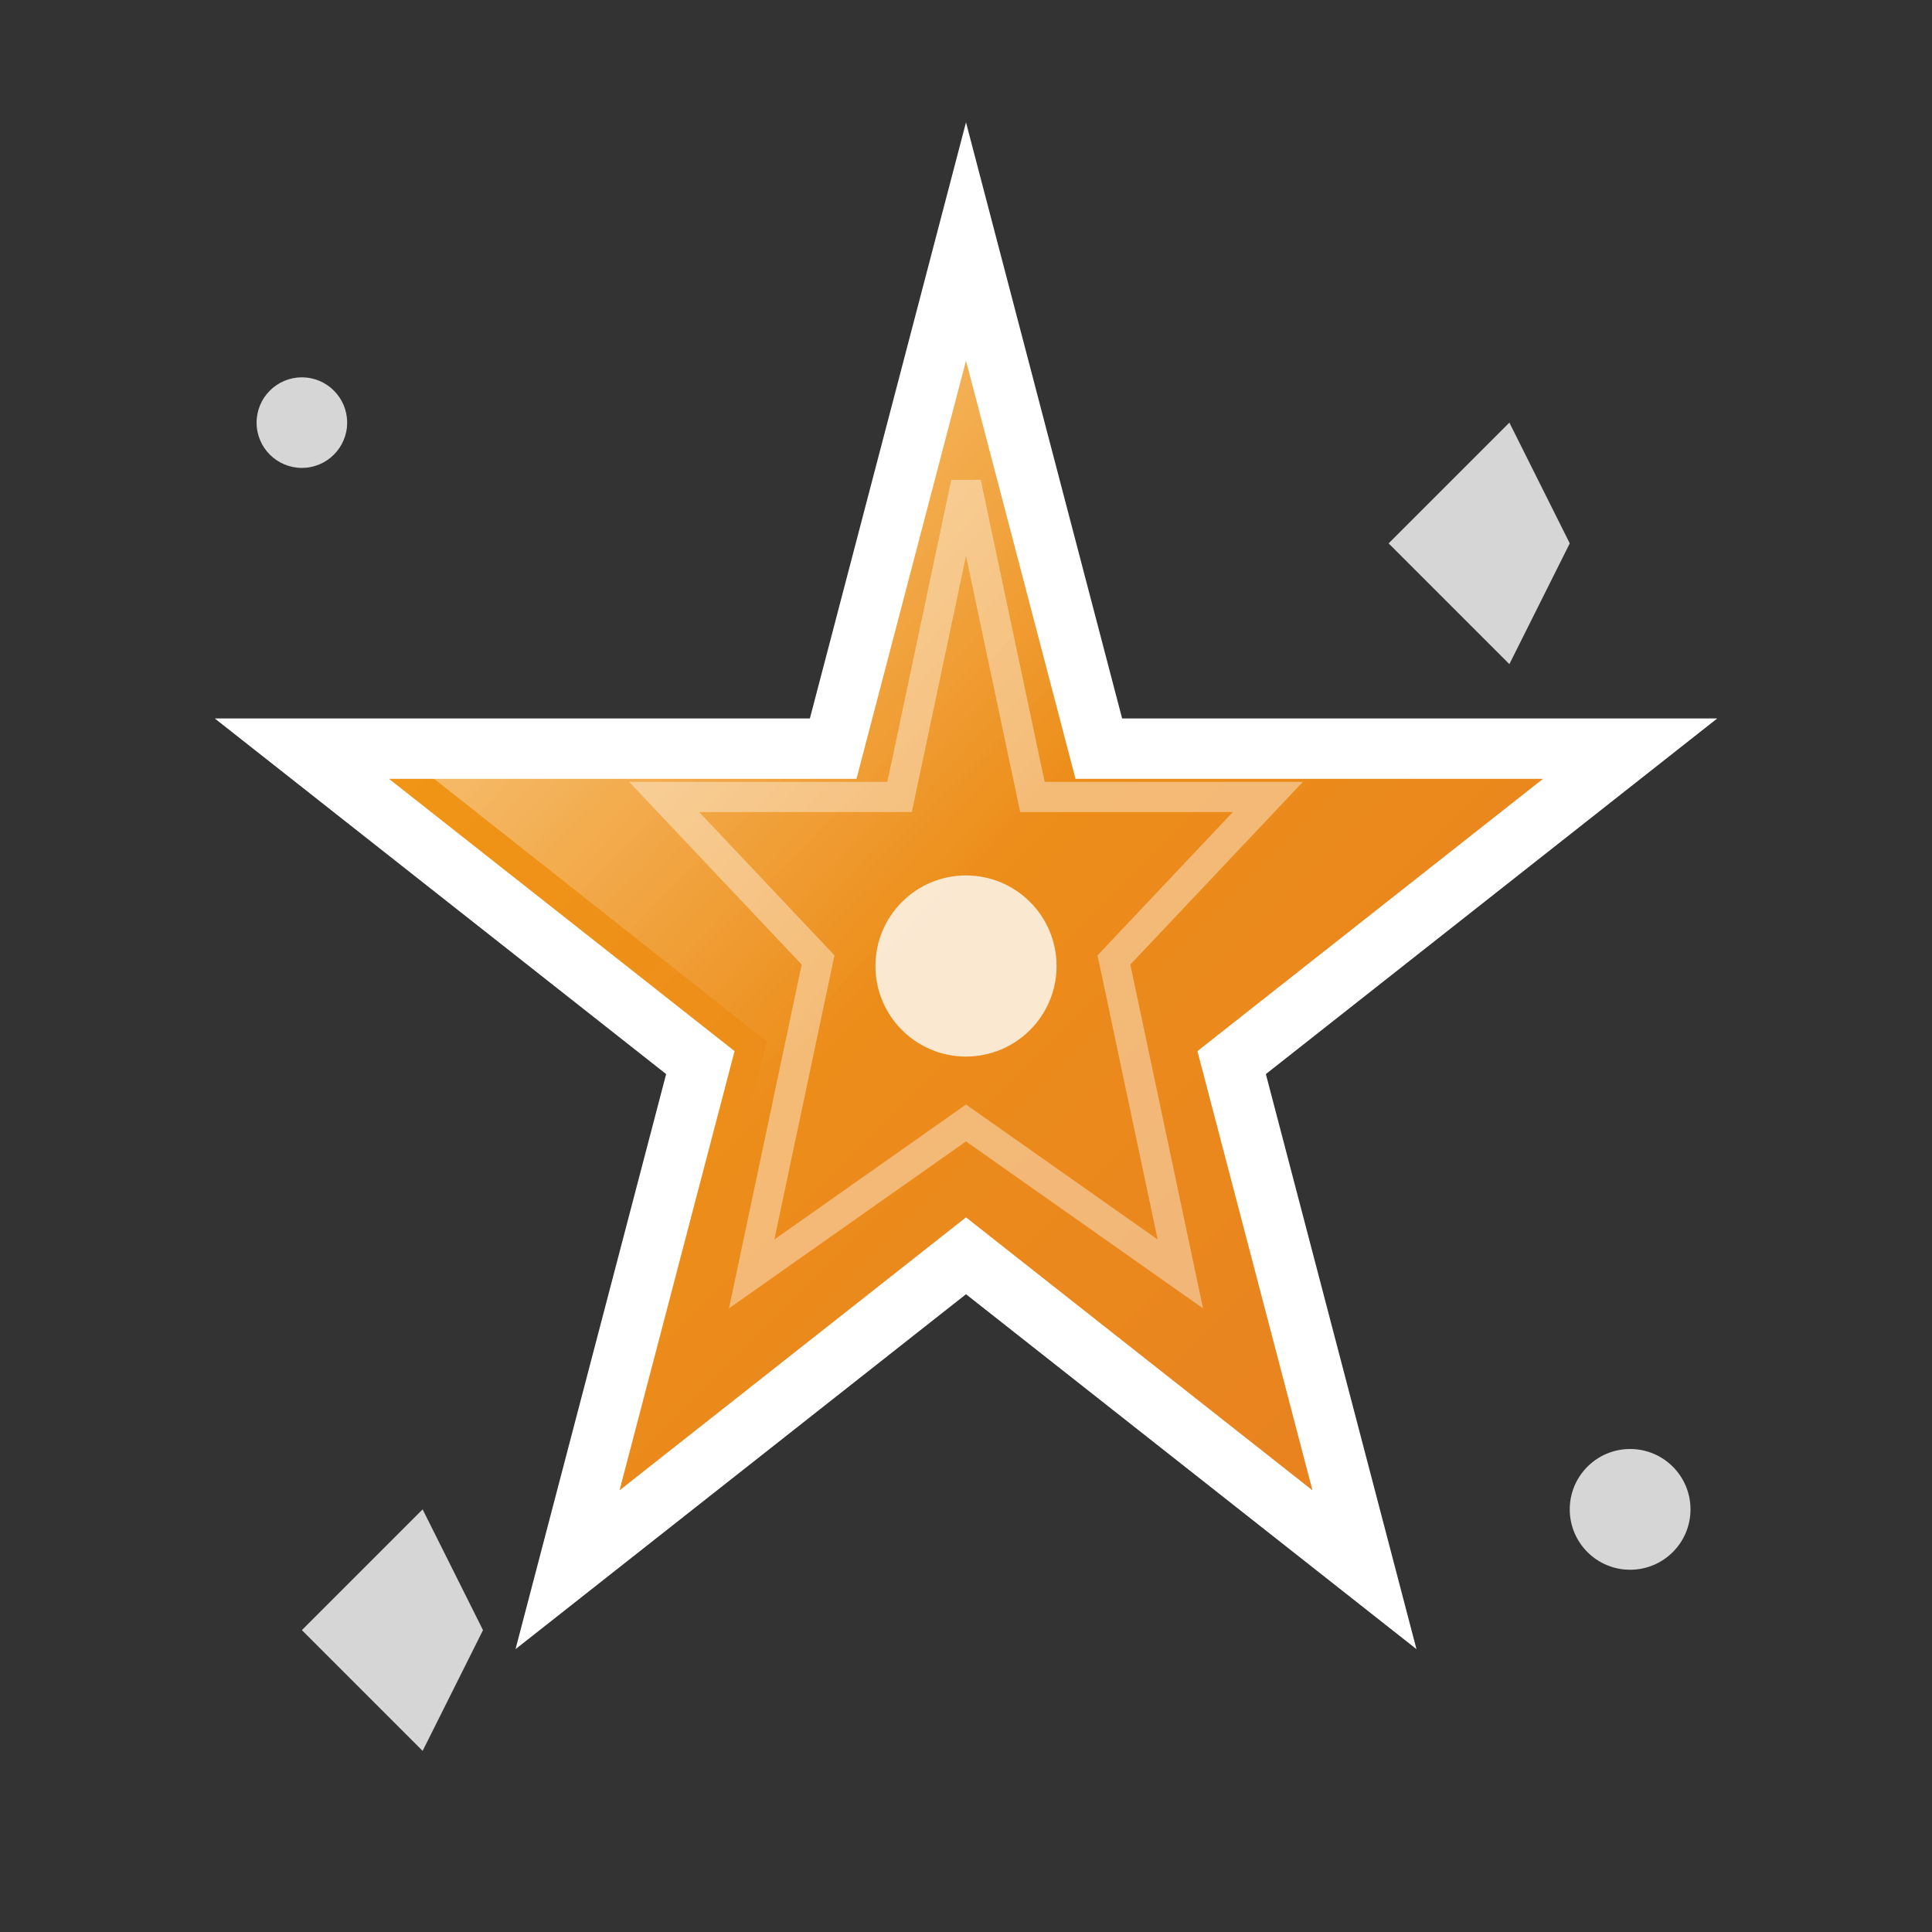
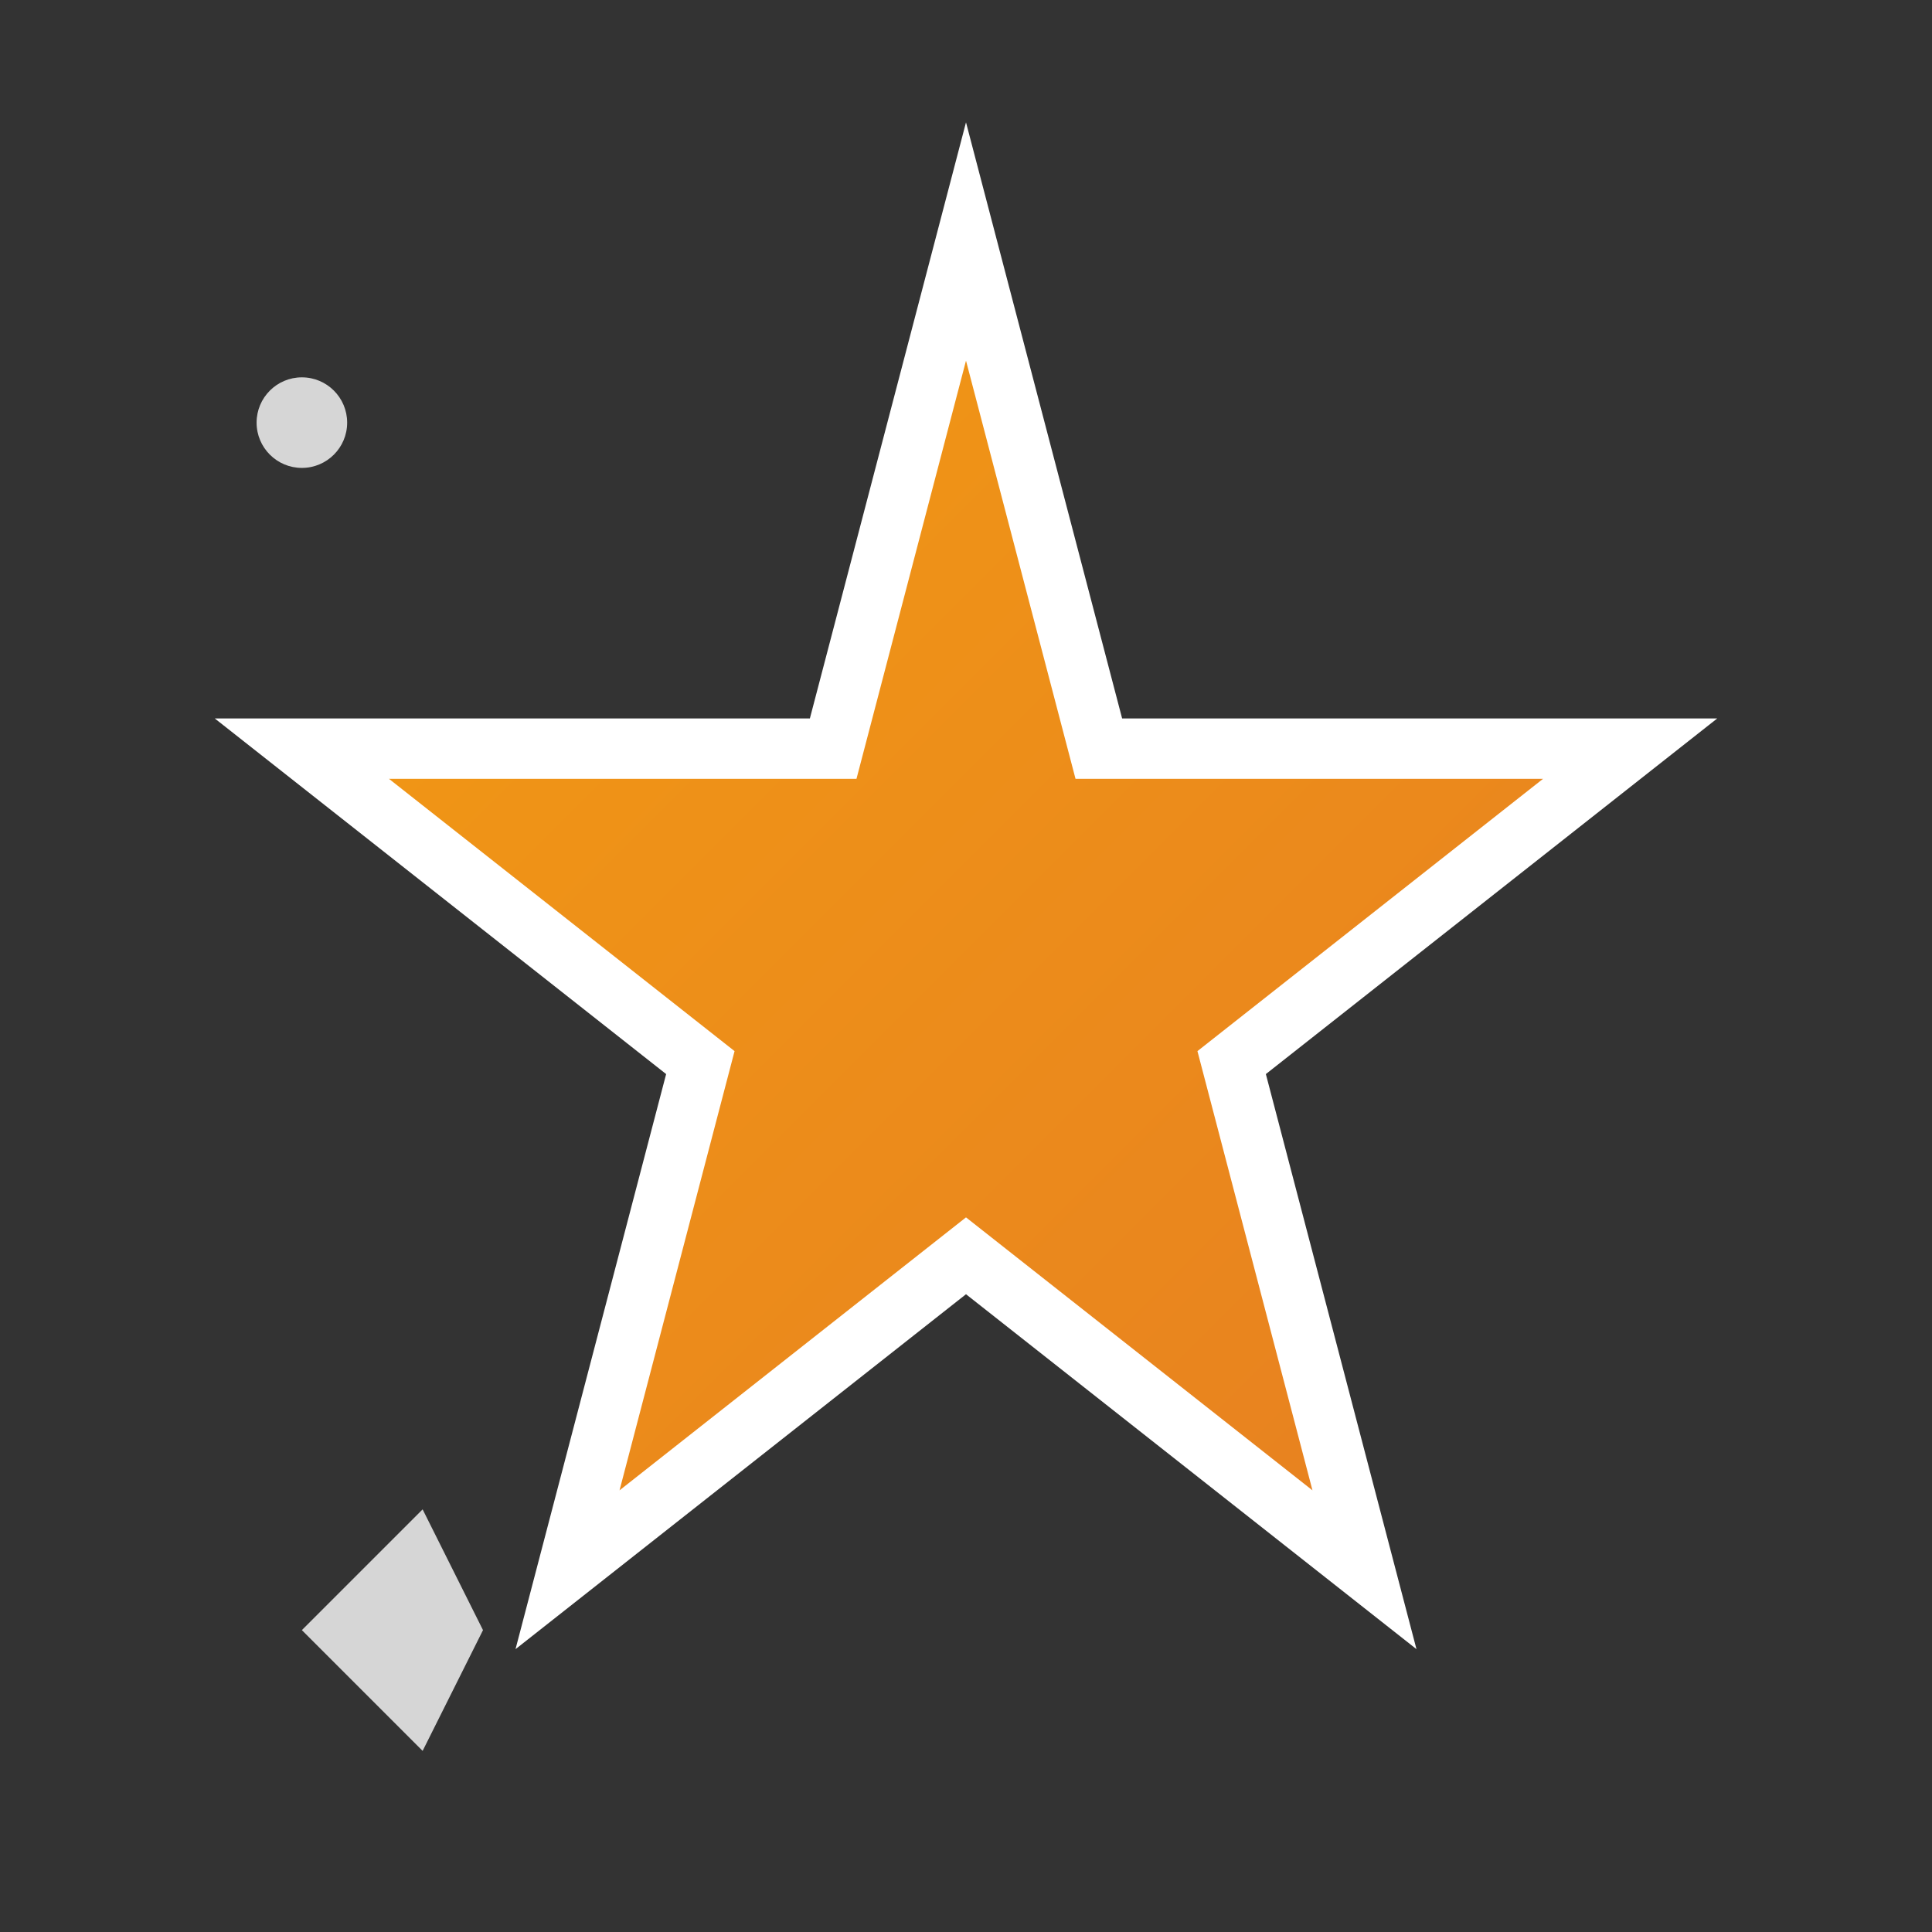
<svg xmlns="http://www.w3.org/2000/svg" width="64" height="64" viewBox="0 0 64 64">
  <rect x="0" y="0" width="64" height="64" fill="#333333" stroke="none" />
  <defs>
    <linearGradient id="starGradient" x1="0%" y1="0%" x2="100%" y2="100%">
      <stop offset="0%" stop-color="#f39c12" />
      <stop offset="100%" stop-color="#e67e22" />
    </linearGradient>
    <linearGradient id="starHighlight" x1="0%" y1="0%" x2="50%" y2="50%">
      <stop offset="0%" stop-color="rgba(255,255,255,0.6)" />
      <stop offset="100%" stop-color="rgba(255,255,255,0)" />
    </linearGradient>
  </defs>
  <path d="M32 8 L36.4 24.8 L54 24.8 L40.8 35.2 L45.2 52 L32 41.6 L18.8 52 L23.2 35.2 L10 24.8 L27.6 24.8 Z" fill="url(#starGradient)" stroke="#fff" stroke-width="2" />
-   <path d="M32 10 L35.8 25.5 L50 25.5 L38.6 34.5 L42.4 49 L32 40 L21.6 49 L25.4 34.5 L14 25.5 L28.2 25.5 Z" fill="url(#starHighlight)" />
-   <path d="M32 16 L34.2 26.4 L42 26.4 L36.9 31.8 L39.1 42.2 L32 37.2 L24.9 42.2 L27.1 31.8 L22 26.4 L29.8 26.4 Z" fill="none" stroke="rgba(255,255,255,0.4)" stroke-width="1" />
-   <circle cx="32" cy="32" r="3" fill="rgba(255,255,255,0.8)" />
  <g opacity="0.8">
-     <path d="M50 14 L52 18 L50 22 L46 18 Z" fill="#fff" />
    <path d="M14 50 L16 54 L14 58 L10 54 Z" fill="#fff" />
-     <circle cx="54" cy="50" r="2" fill="#fff" />
    <circle cx="10" cy="14" r="1.5" fill="#fff" />
  </g>
</svg>